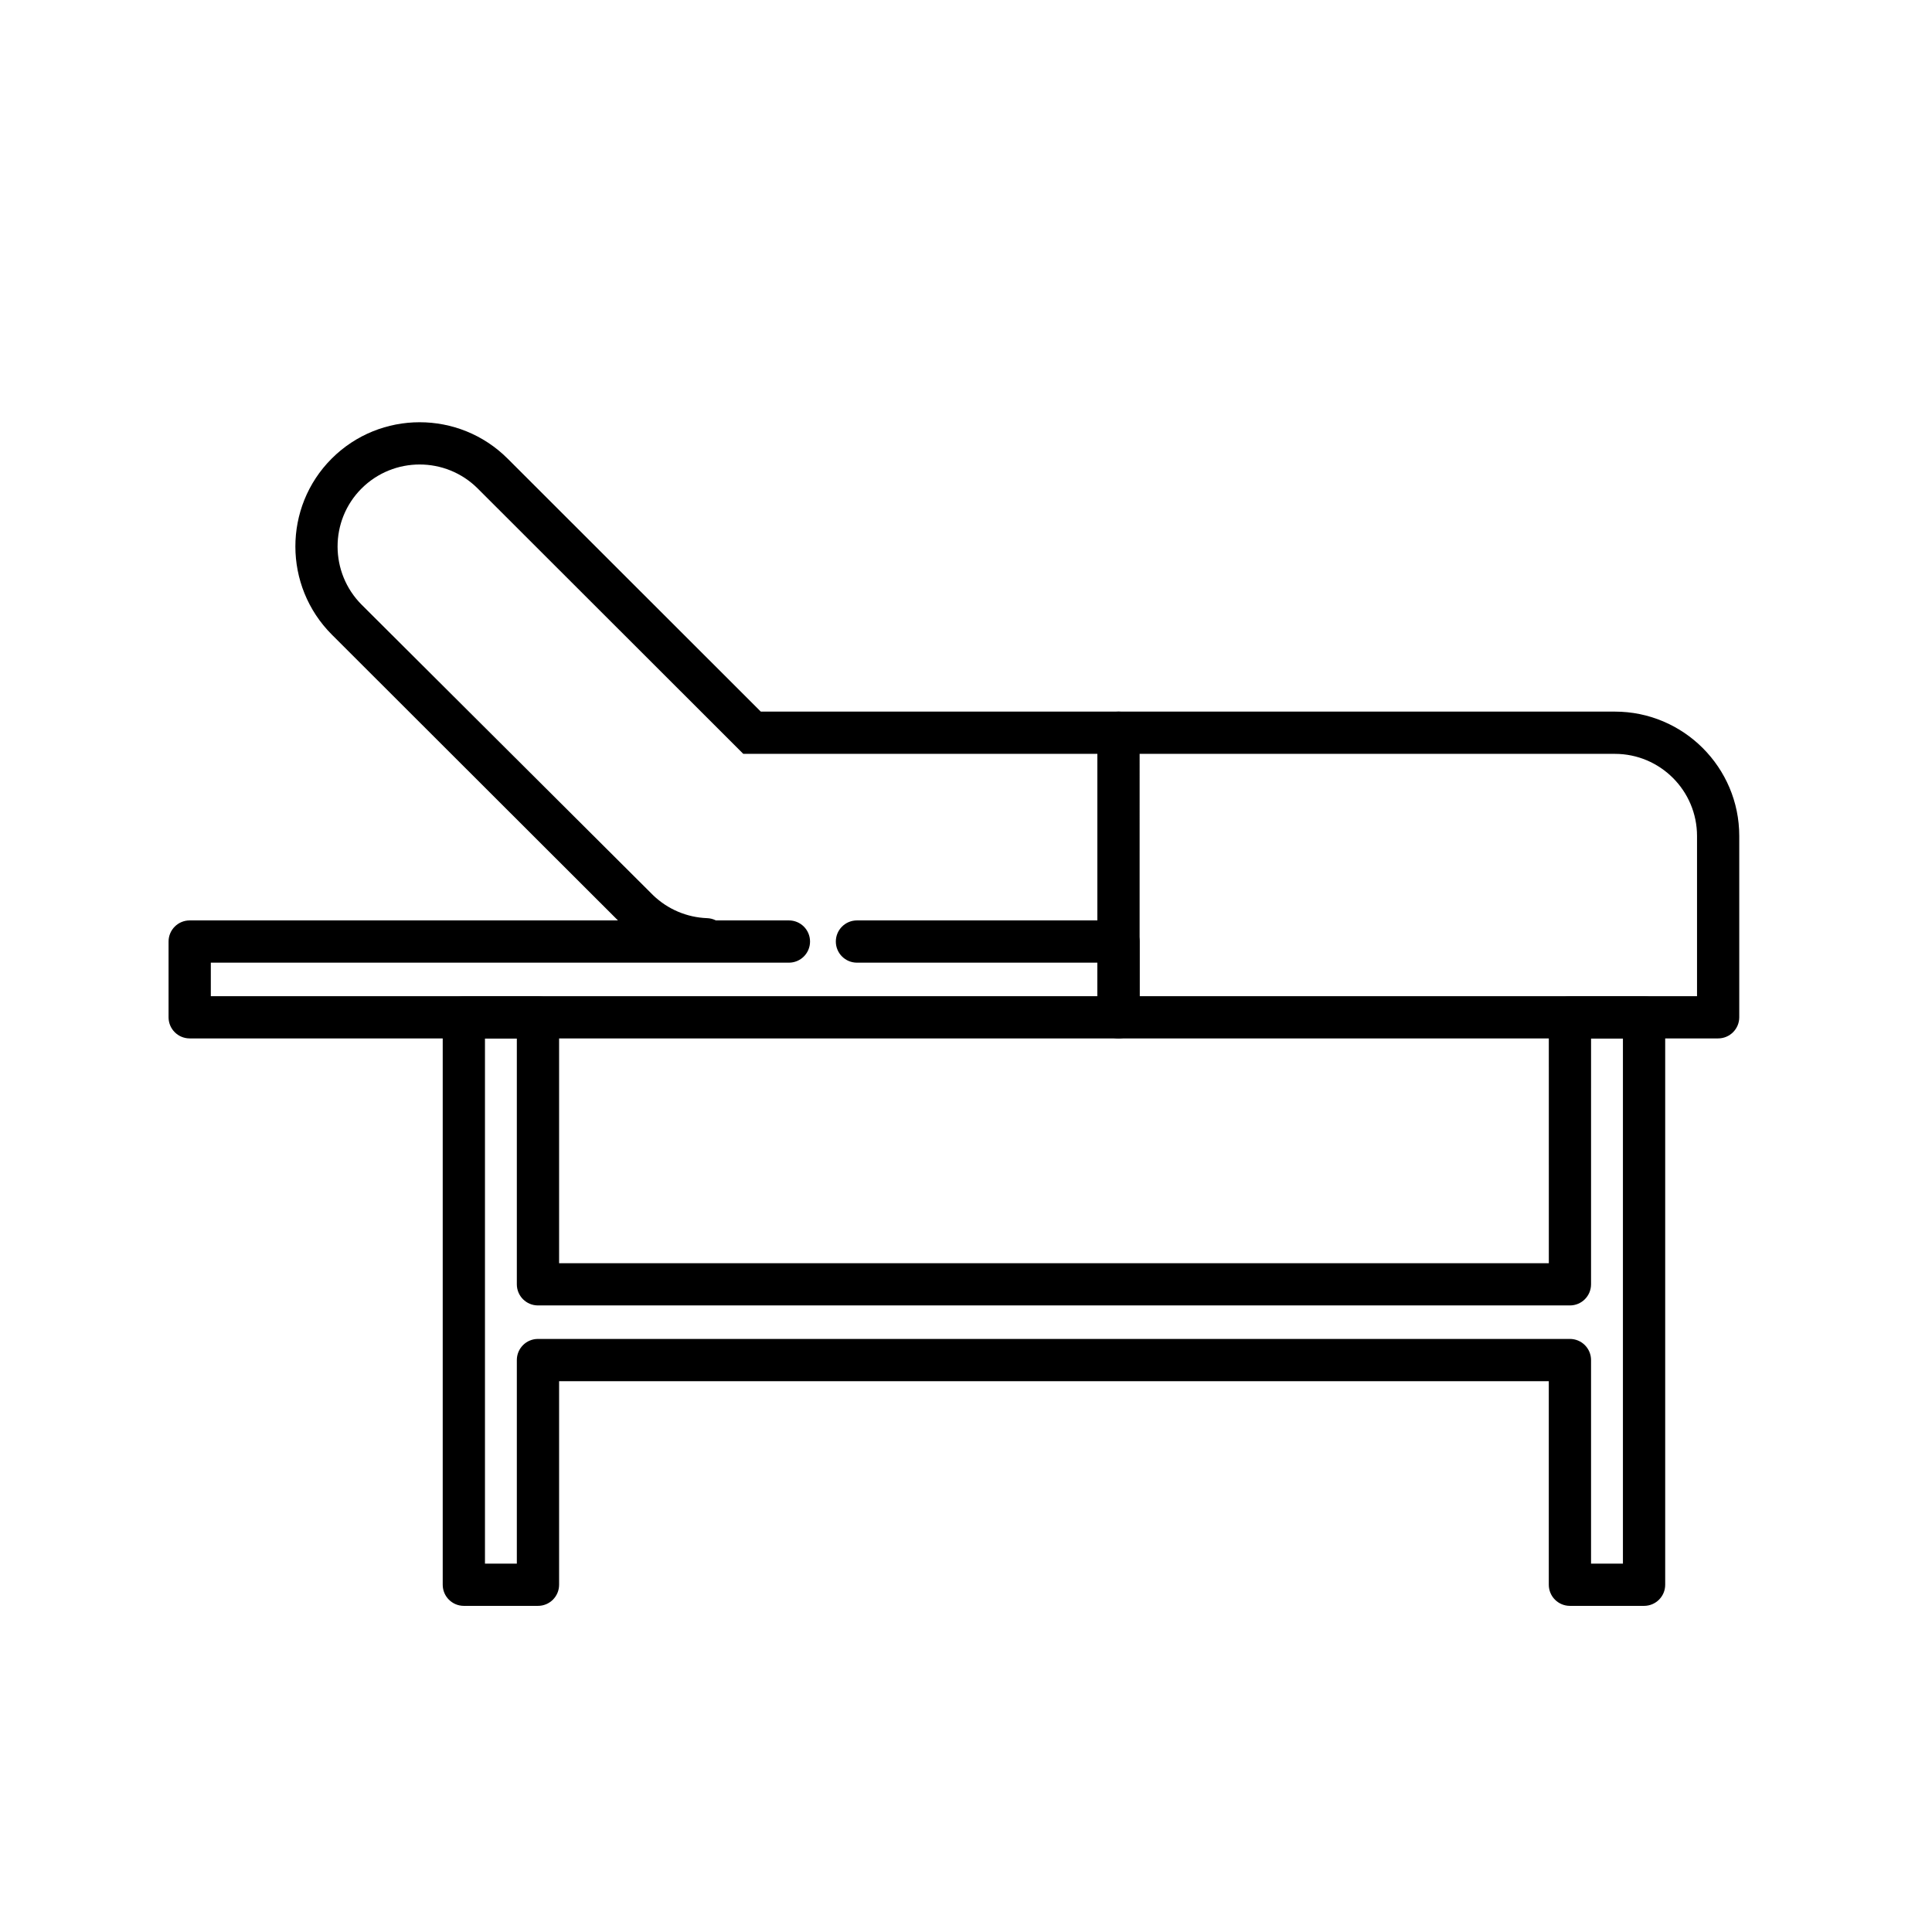
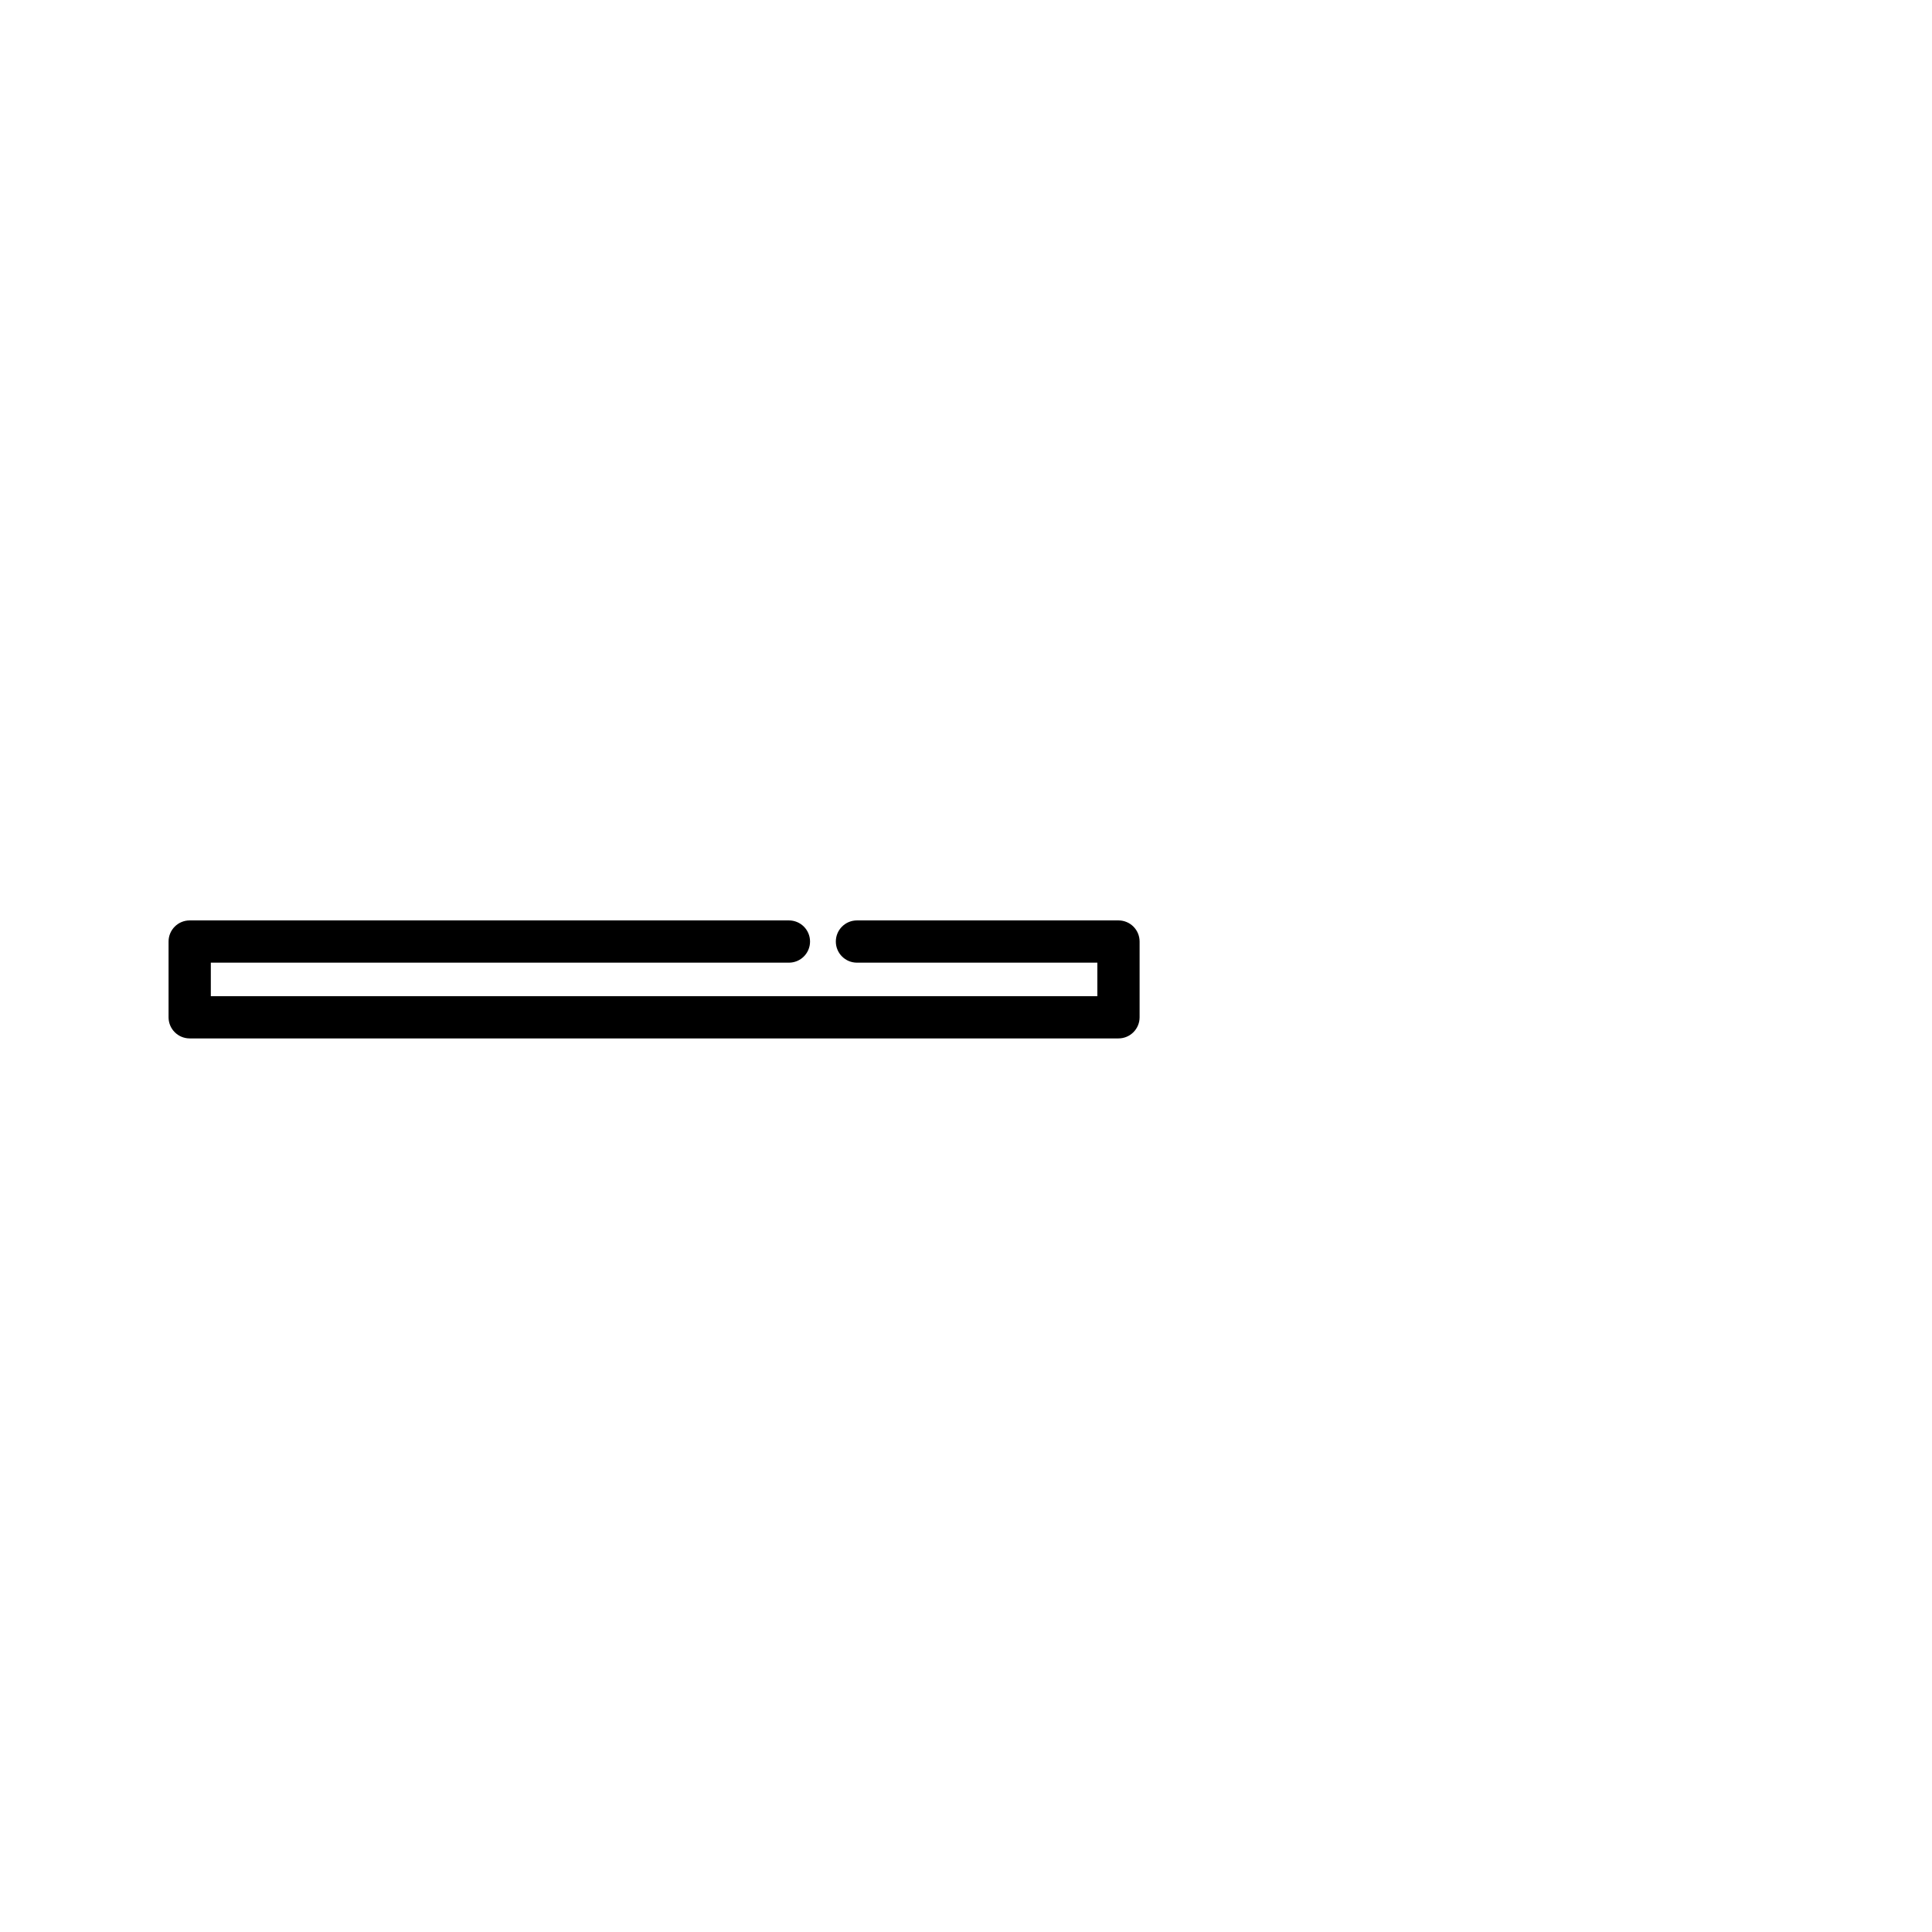
<svg xmlns="http://www.w3.org/2000/svg" fill="#000000" width="800px" height="800px" version="1.1" viewBox="144 144 512 512">
  <g>
    <path d="m440.41 419.19h-246.14c-3.094 0-5.598-2.504-5.598-5.598v-20.074c0-3.094 2.504-5.598 5.598-5.598h158.8c3.094 0 5.598 2.504 5.598 5.598s-2.504 5.598-5.598 5.598h-153.2v8.879h234.94v-8.879h-63.707c-3.094 0-5.598-2.504-5.598-5.598s2.504-5.598 5.598-5.598h69.305c3.094 0 5.598 2.504 5.598 5.598v20.074c0 3.09-2.508 5.598-5.598 5.598z" />
-     <path d="m331.18 398.5c-0.074 0-0.133 0-0.207-0.004-5.547-0.195-10.906-1.793-15.613-4.586l-0.461 0.973-5.672-5.504-77.285-77.195c-12.863-12.879-12.891-33.793-0.051-46.641 12.852-12.852 33.773-12.863 46.637 0l67.09 67.039h94.793c3.094 0 5.598 2.504 5.598 5.598s-2.504 5.598-5.598 5.598h-99.43l-70.371-70.312c-8.492-8.496-22.301-8.496-30.805 0-8.477 8.48-8.453 22.297 0.051 30.805l77.258 77c3.867 3.707 8.941 5.852 14.27 6.047 3.09 0.113 5.504 2.703 5.391 5.793-0.113 3.019-2.598 5.391-5.594 5.391z" />
-     <path d="m579.69 569.57h-19.645c-3.094 0-5.598-2.504-5.598-5.598v-53.945h-262.28v53.945c0 3.094-2.504 5.598-5.598 5.598h-19.645c-3.094 0-5.598-2.504-5.598-5.598v-150.36c0-3.094 2.504-5.598 5.598-5.598h19.645c3.094 0 5.598 2.504 5.598 5.598v65.148h262.29l-0.004-65.148c0-3.094 2.504-5.598 5.598-5.598h19.645c3.094 0 5.598 2.504 5.598 5.598v150.36c0 3.098-2.508 5.598-5.598 5.598zm-14.047-11.195h8.449v-139.17h-8.445l-0.004 65.148c0 3.094-2.504 5.598-5.598 5.598h-273.48c-3.094 0-5.598-2.504-5.598-5.598v-65.148h-8.445v139.17h8.445v-53.945c0-3.094 2.504-5.598 5.598-5.598h273.48c3.094 0 5.598 2.504 5.598 5.598z" />
-     <path d="m599.32 419.19h-158.91c-3.094 0-5.598-2.504-5.598-5.598v-75.41c0-3.094 2.504-5.598 5.598-5.598h131.55c18.172 0 32.961 14.789 32.961 32.961v48.047c-0.004 3.09-2.508 5.598-5.602 5.598zm-153.31-11.195h147.72v-42.449c0-12-9.762-21.766-21.766-21.766h-125.95z" />
  </g>
</svg>